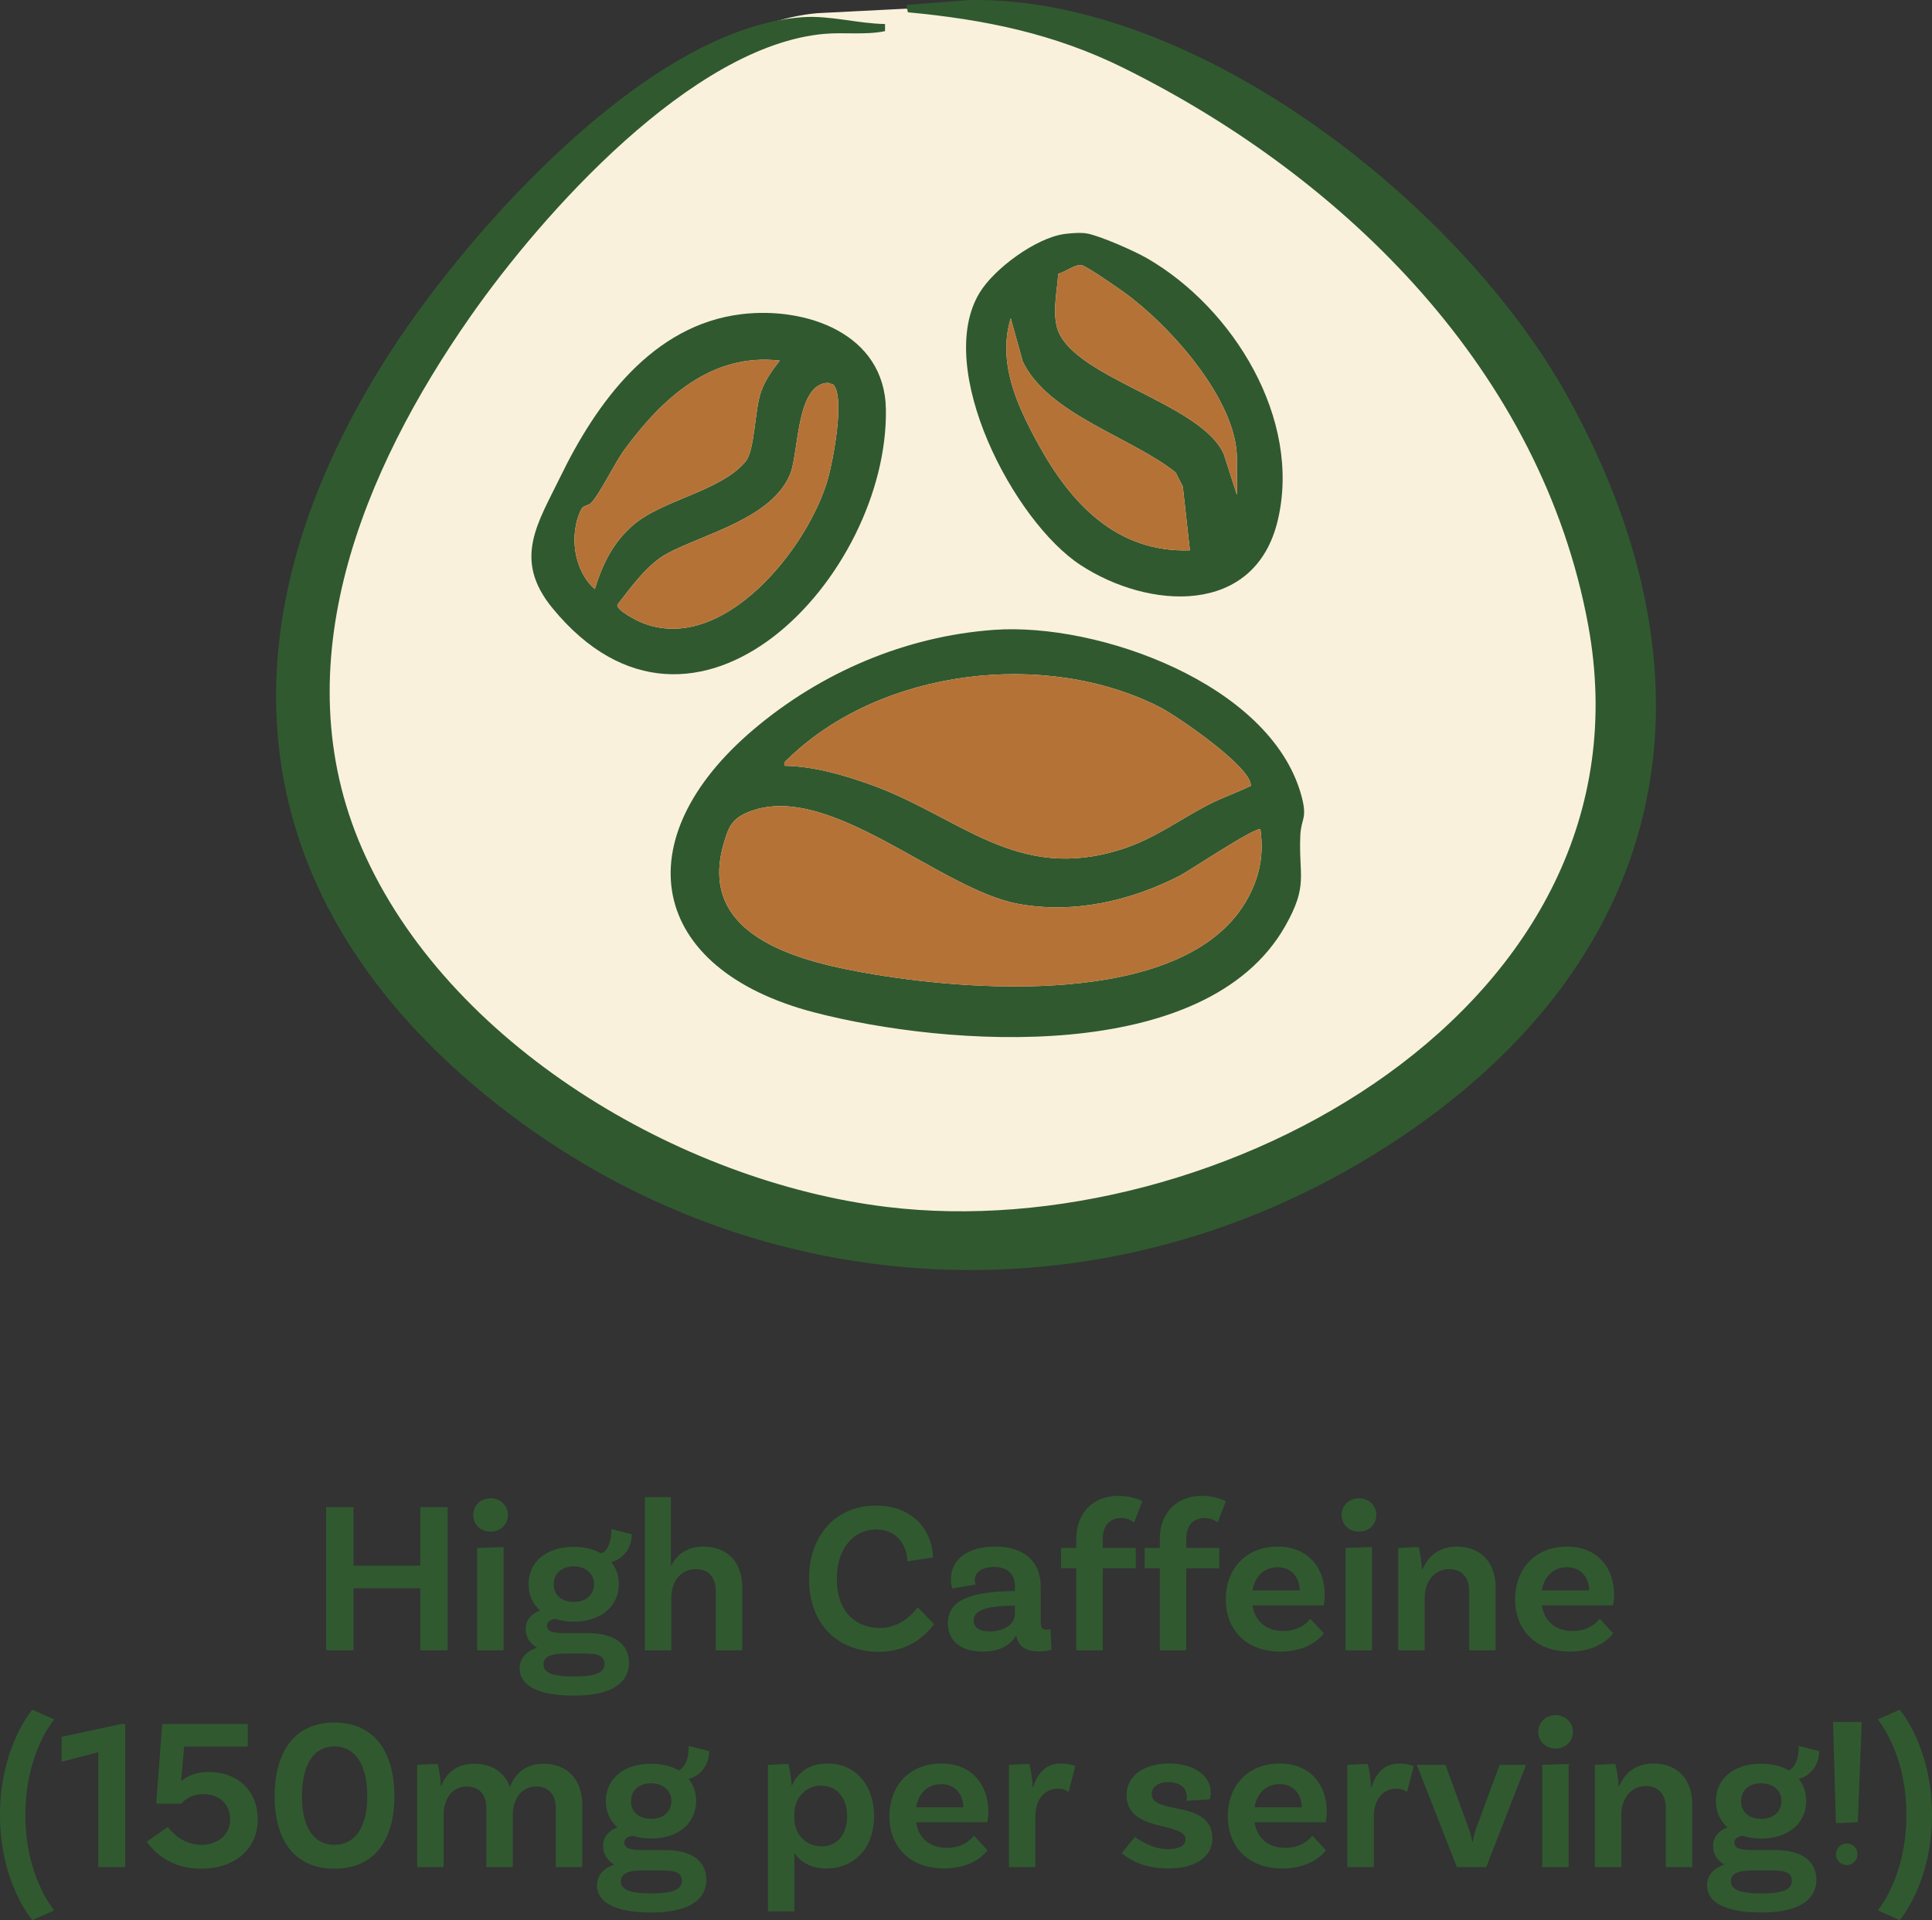
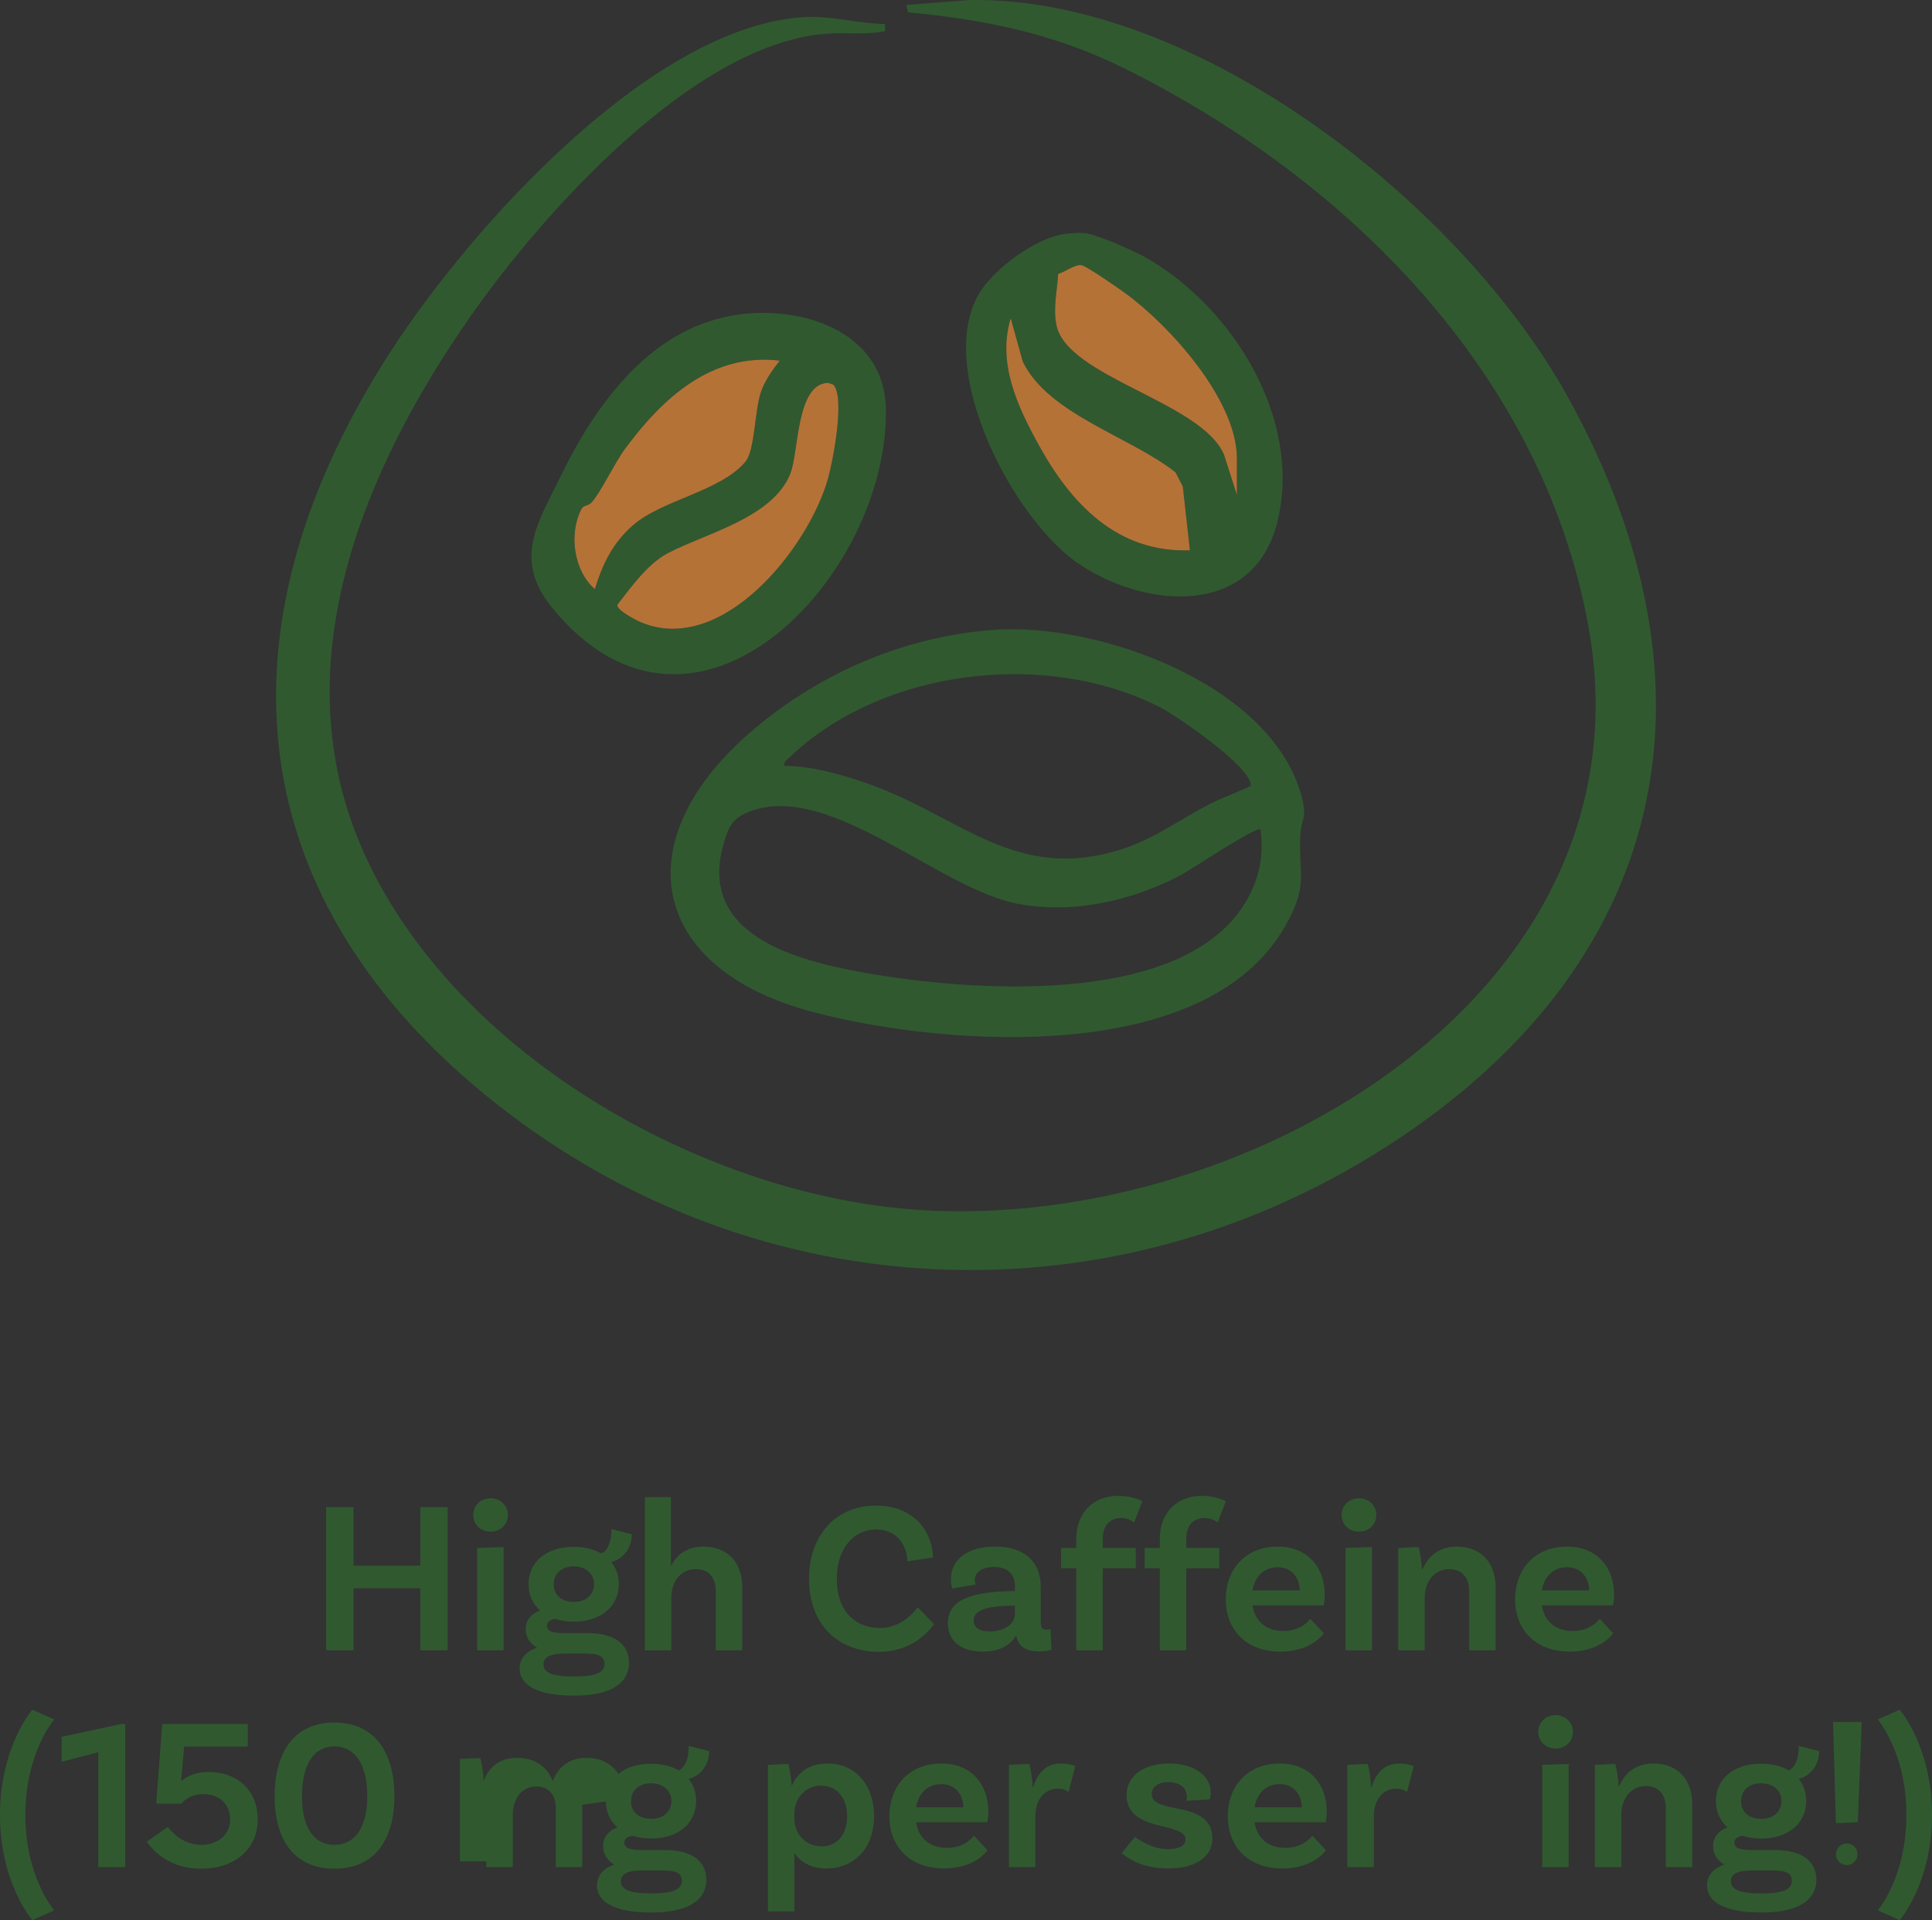
<svg xmlns="http://www.w3.org/2000/svg" viewBox="0 0 249.365 247.881" id="Layer_2">
  <rect x="0" y="0" width="249.365" height="247.881" fill="#333333" stroke="none" />
  <defs>
    <style>.cls-1{fill:#305930;}.cls-2{fill:#faf1dd;}.cls-3{fill:#b57237;}</style>
  </defs>
  <g id="Layer_1-2">
    <path d="M57.777,194.569v18.48h-3.528v-8.008h-8.624v8.008h-3.528v-18.48h3.528v7.561h8.624v-7.561h3.528Z" class="cls-1" />
    <path d="M63.321,197.733c-1.26,0-2.24-.896-2.24-2.155,0-1.232.98-2.156,2.24-2.156,1.232,0,2.24.924,2.24,2.156,0,1.26-1.008,2.155-2.24,2.155ZM61.585,199.833l3.416-.112v13.328h-3.416v-13.216Z" class="cls-1" />
    <path d="M81.185,214.673c0,2.185-1.652,4.228-7.112,4.228-4.816,0-7-1.399-7-3.5,0-1.315.84-2.211,2.24-2.688-.896-.504-1.456-1.316-1.456-2.408,0-1.232.84-2.044,1.848-2.38-.952-.868-1.484-2.017-1.484-3.416,0-2.884,2.324-4.815,5.796-4.815,1.428,0,2.66.308,3.612.867.924-.476,1.288-1.68,1.288-3.164l2.632.672c0,2.213-1.596,3.36-2.66,3.584.644.756.98,1.736.98,2.856,0,2.884-2.324,4.845-5.824,4.845-.896,0-1.708-.141-2.408-.365-.672.141-1.036.42-1.036.869,0,.756.728.979,2.352.979h2.912c3.192,0,5.32,1.26,5.32,3.836ZM78.021,214.813c0-1.063-.84-1.344-2.548-1.344h-2.632c-2.044,0-2.688.588-2.688,1.4,0,1.063,1.092,1.568,3.92,1.568,2.884,0,3.948-.533,3.948-1.625ZM74.017,206.805c1.596.028,2.632-.896,2.66-2.268,0-1.372-1.036-2.297-2.604-2.324-1.568,0-2.604.924-2.604,2.296-.028,1.372.98,2.296,2.548,2.296Z" class="cls-1" />
    <path d="M95.801,204.929v8.12h-3.416v-7.645c0-1.707-.868-2.828-2.576-2.828-2.184,0-3.164,1.933-3.164,3.613v6.859h-3.416v-19.768h3.36v8.764h.084c.7-1.344,1.988-2.38,4.116-2.38,3.276,0,5.012,2.212,5.012,5.264Z" class="cls-1" />
    <path d="M120.412,201.065l-3.304.504c0-1.735-1.092-4.115-4.032-4.115-2.828,0-5.068,2.352-5.068,6.355,0,4.536,2.688,6.356,5.572,6.356,2.38,0,4.032-1.54,4.872-2.66l2.1,2.155c-.756,1.064-2.94,3.584-7.056,3.584-5.404,0-9.072-3.555-9.072-9.436,0-5.74,3.584-9.436,8.596-9.436,5.432,0,7.364,3.892,7.392,6.691Z" class="cls-1" />
    <path d="M135.729,212.992s-.756.197-1.68.197c-1.708,0-2.66-.673-2.884-2.101-.392.756-1.512,2.128-4.34,2.128-2.884,0-4.48-1.456-4.48-3.641,0-3.163,3.22-4.088,8.428-4.172h.224v-.644c0-1.483-.896-2.464-2.66-2.464-1.624,0-2.52.645-2.52,1.736,0,.224.056.392.112.531l-3.024.504s-.168-.531-.168-1.231c0-2.492,2.156-4.172,5.712-4.172,3.78,0,5.88,1.96,5.88,5.18v4.647c0,.673.224.896.784.896.168,0,.336-.027.476-.056l.14,2.659ZM130.997,208.401v-1.119h-.224c-3.584.056-5.096.615-5.096,1.932,0,.896.728,1.4,2.044,1.4,2.072,0,3.276-1.092,3.276-2.213Z" class="cls-1" />
    <path d="M142.336,199.833h4.256v2.632h-4.256v10.584h-3.416v-10.584h-1.96v-2.632h1.96v-1.177c0-3.443,2.268-5.543,5.432-5.543,1.708,0,2.912.588,3.08.699l-1.036,2.717c-.196-.112-.784-.561-1.652-.561-1.54,0-2.408,1.036-2.408,2.633v1.231Z" class="cls-1" />
    <path d="M153.116,199.833h4.256v2.632h-4.256v10.584h-3.416v-10.584h-1.96v-2.632h1.96v-1.177c0-3.443,2.268-5.543,5.432-5.543,1.708,0,2.912.588,3.08.699l-1.036,2.717c-.196-.112-.784-.561-1.652-.561-1.54,0-2.408,1.036-2.408,2.633v1.231Z" class="cls-1" />
    <path d="M169.132,208.988l1.736,1.877c-1.008,1.315-2.94,2.352-5.6,2.352-4.396,0-7.056-2.771-7.056-6.748s2.632-6.804,6.692-6.804c3.864,0,6.076,2.659,6.076,6.216,0,.84-.14,1.372-.14,1.372h-9.184c.308,1.96,1.652,3.304,3.976,3.304,1.904,0,2.94-.896,3.5-1.568ZM161.656,205.32h6.104c-.028-1.735-1.12-2.996-2.856-2.996-1.708,0-2.94,1.148-3.248,2.996Z" class="cls-1" />
    <path d="M175.404,197.733c-1.26,0-2.24-.896-2.24-2.155,0-1.232.98-2.156,2.24-2.156,1.232,0,2.24.924,2.24,2.156,0,1.26-1.008,2.155-2.24,2.155ZM173.668,199.833l3.416-.112v13.328h-3.416v-13.216Z" class="cls-1" />
    <path d="M193.043,204.929v8.12h-3.416v-7.645c0-1.707-.896-2.828-2.576-2.828-2.184,0-3.164,1.961-3.164,3.613v6.859h-3.416v-13.216l2.632-.112c.252.924.42,2.297.42,2.885h.084c.672-1.597,2.016-2.94,4.424-2.94,3.248,0,5.012,2.212,5.012,5.264Z" class="cls-1" />
    <path d="M206.483,208.988l1.736,1.877c-1.008,1.315-2.94,2.352-5.6,2.352-4.396,0-7.056-2.771-7.056-6.748s2.632-6.804,6.692-6.804c3.864,0,6.076,2.659,6.076,6.216,0,.84-.14,1.372-.14,1.372h-9.184c.308,1.96,1.652,3.304,3.976,3.304,1.904,0,2.94-.896,3.5-1.568ZM199.007,205.32h6.104c-.028-1.735-1.12-2.996-2.856-2.996-1.708,0-2.94,1.148-3.248,2.996Z" class="cls-1" />
    <path d="M0,234.301c0-8.82,4.172-13.58,4.172-13.58l2.828,1.26s-3.724,4.256-3.724,12.32,3.724,12.32,3.724,12.32l-2.828,1.26s-4.172-4.76-4.172-13.58Z" class="cls-1" />
    <path d="M12.684,226.209l-4.732,1.232v-3.221l7.672-1.652h.532v18.48h-3.472v-14.84Z" class="cls-1" />
    <path d="M31.976,222.569v2.912h-8.204l-.392,4.34.112.057c.644-.616,1.932-1.12,3.416-1.12,3.836,0,6.356,2.492,6.356,6.132,0,3.809-2.968,6.355-7.308,6.355-4.984,0-7-3.5-7-3.5l2.716-1.903s1.512,2.324,4.284,2.324c2.184,0,3.752-1.316,3.752-3.304,0-1.904-1.372-3.248-3.444-3.248-1.876,0-2.772,1.119-2.828,1.231h-3.276l.784-10.276h11.032Z" class="cls-1" />
    <path d="M35.447,231.893c0-5.936,2.744-9.52,7.7-9.52,5.012,0,7.756,3.584,7.756,9.52,0,5.881-2.744,9.352-7.756,9.352-4.956,0-7.7-3.471-7.7-9.352ZM47.403,231.893c0-4.144-1.596-6.439-4.256-6.439-2.604,0-4.172,2.296-4.172,6.439,0,4.088,1.568,6.272,4.172,6.272,2.66,0,4.256-2.185,4.256-6.272Z" class="cls-1" />
-     <path d="M75.151,232.985v8.064h-3.416v-7.616c0-1.708-.868-2.8-2.548-2.8-2.072,0-2.996,1.932-2.996,3.557v6.859h-3.416v-7.616c0-1.708-.868-2.8-2.548-2.8-2.072,0-2.968,1.932-2.968,3.557v6.859h-3.416v-13.216l2.632-.112c.252.868.42,2.297.42,2.885h.028c.644-1.625,1.96-2.912,4.284-2.912,2.352,0,3.948,1.176,4.62,3.023.616-1.68,1.96-3.023,4.34-3.023,3.192,0,4.984,2.211,4.984,5.291Z" class="cls-1" />
+     <path d="M75.151,232.985v8.064h-3.416v-7.616c0-1.708-.868-2.8-2.548-2.8-2.072,0-2.996,1.932-2.996,3.557v6.859h-3.416v-7.616v6.859h-3.416v-13.216l2.632-.112c.252.868.42,2.297.42,2.885h.028c.644-1.625,1.96-2.912,4.284-2.912,2.352,0,3.948,1.176,4.62,3.023.616-1.68,1.96-3.023,4.34-3.023,3.192,0,4.984,2.211,4.984,5.291Z" class="cls-1" />
    <path d="M91.167,242.673c0,2.185-1.652,4.228-7.112,4.228-4.816,0-7-1.399-7-3.5,0-1.315.84-2.211,2.24-2.688-.896-.504-1.456-1.316-1.456-2.408,0-1.232.84-2.044,1.848-2.38-.952-.868-1.484-2.017-1.484-3.416,0-2.884,2.324-4.815,5.796-4.815,1.428,0,2.66.308,3.612.867.924-.476,1.288-1.68,1.288-3.164l2.632.672c0,2.213-1.596,3.36-2.66,3.584.644.756.98,1.736.98,2.856,0,2.884-2.324,4.845-5.824,4.845-.896,0-1.708-.141-2.408-.365-.672.141-1.036.42-1.036.869,0,.756.728.979,2.352.979h2.912c3.192,0,5.32,1.26,5.32,3.836ZM88.003,242.813c0-1.063-.84-1.344-2.548-1.344h-2.632c-2.044,0-2.688.588-2.688,1.4,0,1.063,1.092,1.568,3.92,1.568,2.884,0,3.948-.533,3.948-1.625ZM83.999,234.805c1.596.028,2.632-.896,2.66-2.268,0-1.372-1.036-2.297-2.604-2.324-1.568,0-2.604.924-2.604,2.296-.028,1.372.98,2.296,2.548,2.296Z" class="cls-1" />
    <path d="M112.811,234.469c0,4.2-2.604,6.748-6.188,6.748-1.932,0-3.304-.84-4.088-1.988v7.532h-3.416v-18.928l2.632-.112c.252.84.42,2.352.42,2.771h.056c.7-1.596,2.156-2.827,4.592-2.827,3.612,0,5.992,2.8,5.992,6.804ZM109.338,234.469c0-2.38-1.316-3.947-3.388-3.947-2.156,0-3.416,1.848-3.416,3.527v.784c0,1.624,1.176,3.528,3.528,3.528,1.988,0,3.276-1.541,3.276-3.893Z" class="cls-1" />
    <path d="M125.718,236.988l1.736,1.877c-1.008,1.315-2.94,2.352-5.6,2.352-4.396,0-7.056-2.771-7.056-6.748s2.632-6.804,6.692-6.804c3.864,0,6.076,2.659,6.076,6.216,0,.84-.14,1.372-.14,1.372h-9.184c.308,1.96,1.652,3.304,3.976,3.304,1.904,0,2.94-.896,3.5-1.568ZM118.242,233.32h6.104c-.028-1.735-1.12-2.996-2.856-2.996-1.708,0-2.94,1.148-3.248,2.996Z" class="cls-1" />
    <path d="M138.794,228.001l-.868,3.332c-.392-.28-.84-.42-1.428-.42-1.484,0-2.856,1.204-2.856,3.584v6.552h-3.416v-13.216l2.632-.112c.252.924.42,2.408.42,2.969h.084c.504-1.681,1.596-3.024,3.556-3.024.7,0,1.316.112,1.876.336Z" class="cls-1" />
    <path d="M153.186,231.949c0-1.148-.924-1.877-2.38-1.877-1.4,0-2.156.645-2.156,1.541,0,2.771,7.784.644,7.84,5.711,0,2.381-2.184,3.893-5.684,3.893-3.752,0-5.544-1.596-6.02-1.988l1.708-2.1c.364.336,2.24,1.596,4.228,1.596,1.54,0,2.296-.504,2.296-1.26,0-2.296-7.616-.868-7.616-5.712,0-2.464,2.184-4.088,5.516-4.088,3.164,0,5.348,1.567,5.348,3.724,0,.532-.112.896-.112.896l-3.024.195c.028-.111.056-.336.056-.531Z" class="cls-1" />
    <path d="M169.398,236.988l1.736,1.877c-1.008,1.315-2.94,2.352-5.6,2.352-4.396,0-7.056-2.771-7.056-6.748s2.632-6.804,6.692-6.804c3.864,0,6.076,2.659,6.076,6.216,0,.84-.14,1.372-.14,1.372h-9.184c.308,1.96,1.652,3.304,3.976,3.304,1.904,0,2.94-.896,3.5-1.568ZM161.922,233.32h6.104c-.028-1.735-1.12-2.996-2.856-2.996-1.708,0-2.94,1.148-3.248,2.996Z" class="cls-1" />
    <path d="M182.474,228.001l-.868,3.332c-.392-.28-.84-.42-1.428-.42-1.484,0-2.856,1.204-2.856,3.584v6.552h-3.416v-13.216l2.632-.112c.252.924.42,2.408.42,2.969h.084c.504-1.681,1.596-3.024,3.556-3.024.7,0,1.316.112,1.876.336Z" class="cls-1" />
-     <path d="M196.977,227.833l-5.152,13.216h-3.78l-5.18-13.216h3.696l3.024,8.26c.252.7.308,1.009.42,1.681h.084c.14-.729.196-1.064.42-1.681l3.052-8.26h3.416Z" class="cls-1" />
    <path d="M200.785,225.733c-1.26,0-2.24-.896-2.24-2.155,0-1.232.98-2.156,2.24-2.156,1.232,0,2.24.924,2.24,2.156,0,1.26-1.008,2.155-2.24,2.155ZM199.049,227.833l3.416-.112v13.328h-3.416v-13.216Z" class="cls-1" />
    <path d="M218.425,232.929v8.12h-3.416v-7.645c0-1.707-.896-2.828-2.576-2.828-2.184,0-3.164,1.961-3.164,3.613v6.859h-3.416v-13.216l2.632-.112c.252.924.42,2.297.42,2.885h.084c.672-1.597,2.016-2.94,4.424-2.94,3.248,0,5.012,2.212,5.012,5.264Z" class="cls-1" />
    <path d="M234.441,242.673c0,2.185-1.652,4.228-7.112,4.228-4.816,0-7-1.399-7-3.5,0-1.315.84-2.211,2.24-2.688-.896-.504-1.456-1.316-1.456-2.408,0-1.232.84-2.044,1.848-2.38-.952-.868-1.484-2.017-1.484-3.416,0-2.884,2.324-4.815,5.796-4.815,1.428,0,2.66.308,3.612.867.924-.476,1.288-1.68,1.288-3.164l2.632.672c0,2.213-1.596,3.36-2.66,3.584.644.756.98,1.736.98,2.856,0,2.884-2.324,4.845-5.824,4.845-.896,0-1.708-.141-2.408-.365-.672.141-1.036.42-1.036.869,0,.756.728.979,2.352.979h2.912c3.192,0,5.32,1.26,5.32,3.836ZM231.277,242.813c0-1.063-.84-1.344-2.548-1.344h-2.632c-2.044,0-2.688.588-2.688,1.4,0,1.063,1.092,1.568,3.92,1.568,2.884,0,3.948-.533,3.948-1.625ZM227.273,234.805c1.596.028,2.632-.896,2.66-2.268,0-1.372-1.036-2.297-2.604-2.324-1.568,0-2.604.924-2.604,2.296-.028,1.372.98,2.296,2.548,2.296Z" class="cls-1" />
    <path d="M239.789,235.253l-2.828.112-.364-13.049h3.696l-.504,12.937ZM239.341,238.389c.56.561.532,1.428,0,1.988-.532.531-1.456.531-1.988-.028-.532-.532-.504-1.399.028-1.96.56-.531,1.428-.531,1.96,0Z" class="cls-1" />
    <path d="M245.193,247.881l-2.828-1.26s3.696-4.256,3.696-12.32-3.696-12.32-3.696-12.32l2.828-1.26s4.172,4.76,4.172,13.58-4.172,13.58-4.172,13.58Z" class="cls-1" />
-     <path d="M116.887,1.123c10.304.94,19.385.528,28.702,5.079,30.094,14.699,56.55,41.243,62.81,75.143,9.501,51.452-50.028,83.901-94.569,78.475-35.227-4.292-77.136-33.273-75.148-72.48.85-16.769,10.154-35.016,19.691-48.48C67.987,25.287,88.005,3.222,105.47,1.703l11.417-.58Z" class="cls-2" />
    <path d="M114.231,3.1l0.0.922c-2.58.525-5.217.123-7.816.349-17.075,1.485-36.418,23.203-45.715,36.51-13.818,19.777-24.331,44.92-13.968,68.672,11.006,25.228,41.024,42.99,67.69,46.255,42.634,5.22,99.654-25.889,90.557-75.159-6.016-32.586-31.163-57.594-59.941-71.866-8.953-4.44-17.939-6.267-27.857-7.196l-.184-.95L125.149.007c29.421-.494,63.473,26.417,77.21,51.235,20.991,37.925,12.82,73.658-23.606,96.913-36.554,23.337-82.59,20.628-116.099-6.79-32.642-26.708-34.491-61.692-12.115-96.171C60.717,29.51,83.882,3.536,103.643,2.215c3.516-.235,7.067.832,10.588.885Z" class="cls-1" />
    <path d="M128.259,81.316c13.483-.983,35.67,6.971,39.677,21.272.883,3.152-0,2.986-.101,5.251-.235,5.281,1.068,6.39-1.949,11.712-10.225,18.039-43.694,15.581-60.742,11.159-21.569-5.594-24.599-22.4-7.849-36.564,8.674-7.335,19.532-11.997,30.964-12.83ZM101.256,98.863c3.751.053,7.596,1.174,11.104,2.429,11.577,4.143,18.804,12.682,32.373,8.357,4.301-1.371,7.406-3.784,11.258-5.774,1.785-.922,3.646-1.546,5.445-2.417.225-2.358-9.525-9.036-11.715-10.155-14.721-7.521-36.023-4.992-48.004,6.654-.298.289-.576.398-.461.905ZM162.686,107.078c-.433-.504-9.258,5.38-10.333,5.935-6.402,3.306-13.835,5.012-21.006,3.659-10.081-1.903-24.201-15.721-34.435-11.96-2.404.883-2.872,1.95-3.549,4.358-3.42,12.165,10.547,15.224,19.44,16.717,13.432,2.256,41.644,4.276,48.672-10.648,1.257-2.67,1.6-5.147,1.211-8.062Z" class="cls-1" />
    <path d="M95.713,40.558c8.336-.998,18.461,2.484,18.629,12.249.371,21.49-24.593,48.221-43.048,25.686-5.136-6.272-1.9-10.916,1.025-16.926,4.627-9.509,11.853-19.626,23.394-21.008ZM100.646,46.558c-8.821-1.042-15.175,4.871-20.021,11.453-1.26,1.712-3.189,5.72-4.292,6.877-.461.484-1.012.26-1.33.904-1.575,3.189-.965,7.864,1.77,10.262,1.009-3.243,2.286-5.917,4.874-8.201,3.774-3.33,11.34-4.396,14.565-8.245,1.23-1.468,1.184-6.599,1.989-8.959.52-1.523,1.465-2.844,2.444-4.091ZM107.57,49.66l-.683-.234c-4.133.084-3.769,8.926-4.879,11.721-2.286,5.752-11.09,7.75-15.861,10.294-2.579,1.375-4.698,4.365-6.463,6.634-.13.705,2.478,2.03,3.115,2.292,10.477,4.304,21.582-9.684,24.079-18.607.64-2.286,2.208-10.42.691-12.1Z" class="cls-1" />
    <path d="M137.372,30.211c.816-.113,2.174-.214,2.95-.065,1.737.332,6.076,2.242,7.743,3.205,11.116,6.421,19.969,20.744,16.855,33.837-2.949,12.399-16.643,11.511-25.44,5.769-8.668-5.657-18.939-25.395-13.057-35.142,1.904-3.155,7.293-7.099,10.949-7.603ZM159.647,63.89v-4.714c0-7.562-8.715-17.211-14.497-21.39-.848-.612-4.897-3.436-5.544-3.547-.881-.151-2.145.905-3.024,1.109-.125,2.202-.686,4.448-.218,6.661,1.417,6.695,18.772,9.9,21.622,16.698l1.661,5.182ZM130.454,41.083c-1.746,5.792.858,11.339,3.593,16.321,4.187,7.628,10.122,13.966,19.533,13.642l-.914-8.235-.924-1.813c-5.682-4.564-16.453-7.484-19.734-14.328l-1.554-5.586Z" class="cls-1" />
-     <path d="M162.686,107.078c.389,2.914.046,5.391-1.211,8.062-7.028,14.924-35.239,12.904-48.672,10.648-8.893-1.494-22.86-4.553-19.44-16.717.677-2.408,1.145-3.475,3.549-4.358,10.234-3.761,24.354,10.057,34.435,11.96,7.171,1.354,14.605-.353,21.006-3.659,1.074-.555,9.899-6.439,10.333-5.935Z" class="cls-3" />
-     <path d="M101.256,98.863c-.116-.507.163-.616.461-.905,11.98-11.646,33.283-14.175,48.004-6.654,2.19,1.119,11.94,7.797,11.715,10.155-1.799.871-3.659,1.495-5.445,2.417-3.851,1.989-6.956,4.402-11.258,5.774-13.568,4.325-20.796-4.214-32.373-8.357-3.508-1.255-7.354-2.377-11.104-2.429Z" class="cls-3" />
    <path d="M100.646,46.558c-.979,1.247-1.925,2.568-2.444,4.091-.805,2.361-.759,7.491-1.989,8.959-3.225,3.848-10.791,4.914-14.565,8.245-2.588,2.284-3.865,4.958-4.874,8.201-2.735-2.398-3.346-7.073-1.77-10.262.318-.644.869-.42,1.33-.904,1.103-1.156,3.032-5.165,4.292-6.877,4.846-6.582,11.2-12.495,20.021-11.453Z" class="cls-3" />
    <path d="M107.57,49.66c1.517,1.68-.051,9.814-.691,12.1-2.497,8.923-13.601,22.911-24.079,18.607-.637-.262-3.245-1.587-3.115-2.292,1.764-2.269,3.884-5.259,6.463-6.634,4.771-2.544,13.575-4.542,15.861-10.294,1.11-2.795.746-11.636,4.879-11.721l.683.234Z" class="cls-3" />
    <path d="M130.454,41.083l1.554,5.586c3.281,6.844,14.052,9.764,19.734,14.328l.924,1.813.914,8.235c-9.411.324-15.346-6.014-19.533-13.642-2.735-4.982-5.34-10.528-3.593-16.321Z" class="cls-3" />
    <path d="M159.647,63.89l-1.661-5.182c-2.85-6.798-20.205-10.003-21.622-16.698-.468-2.213.092-4.46.218-6.661.879-.204,2.143-1.26,3.024-1.109.647.111,4.697,2.934,5.544,3.547,5.783,4.179,14.497,13.828,14.497,21.39v4.714Z" class="cls-3" />
  </g>
</svg>